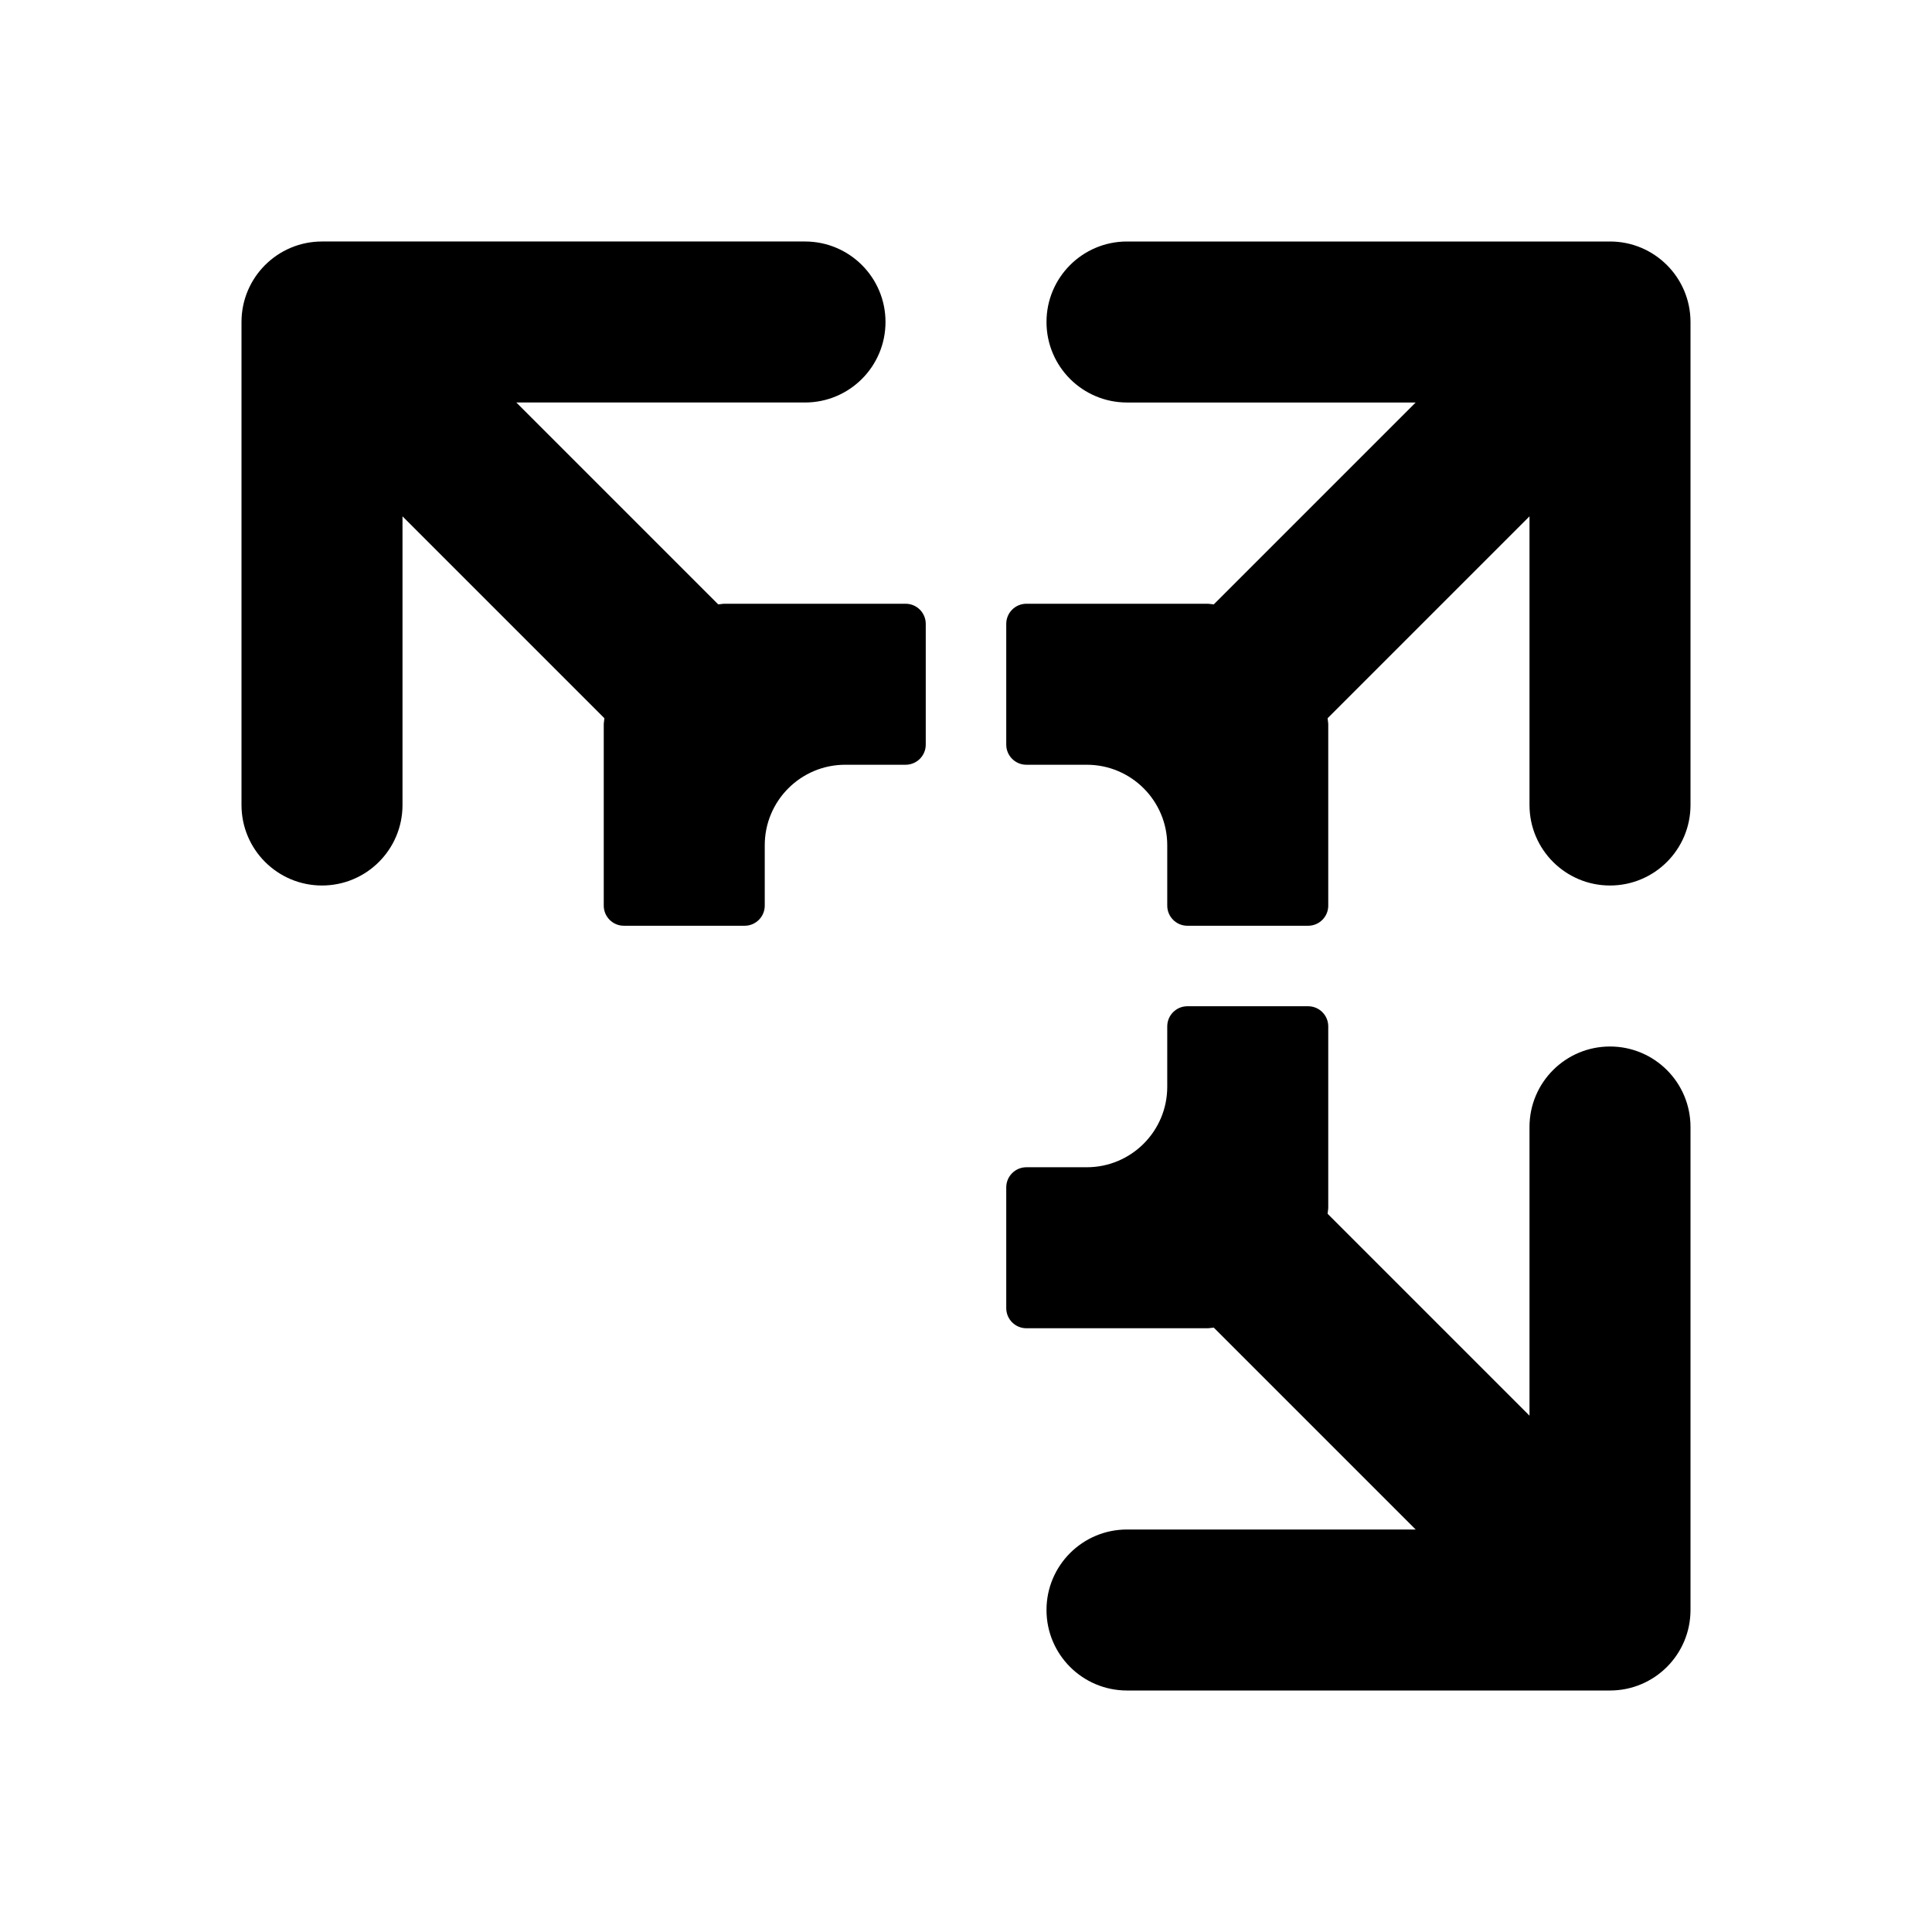
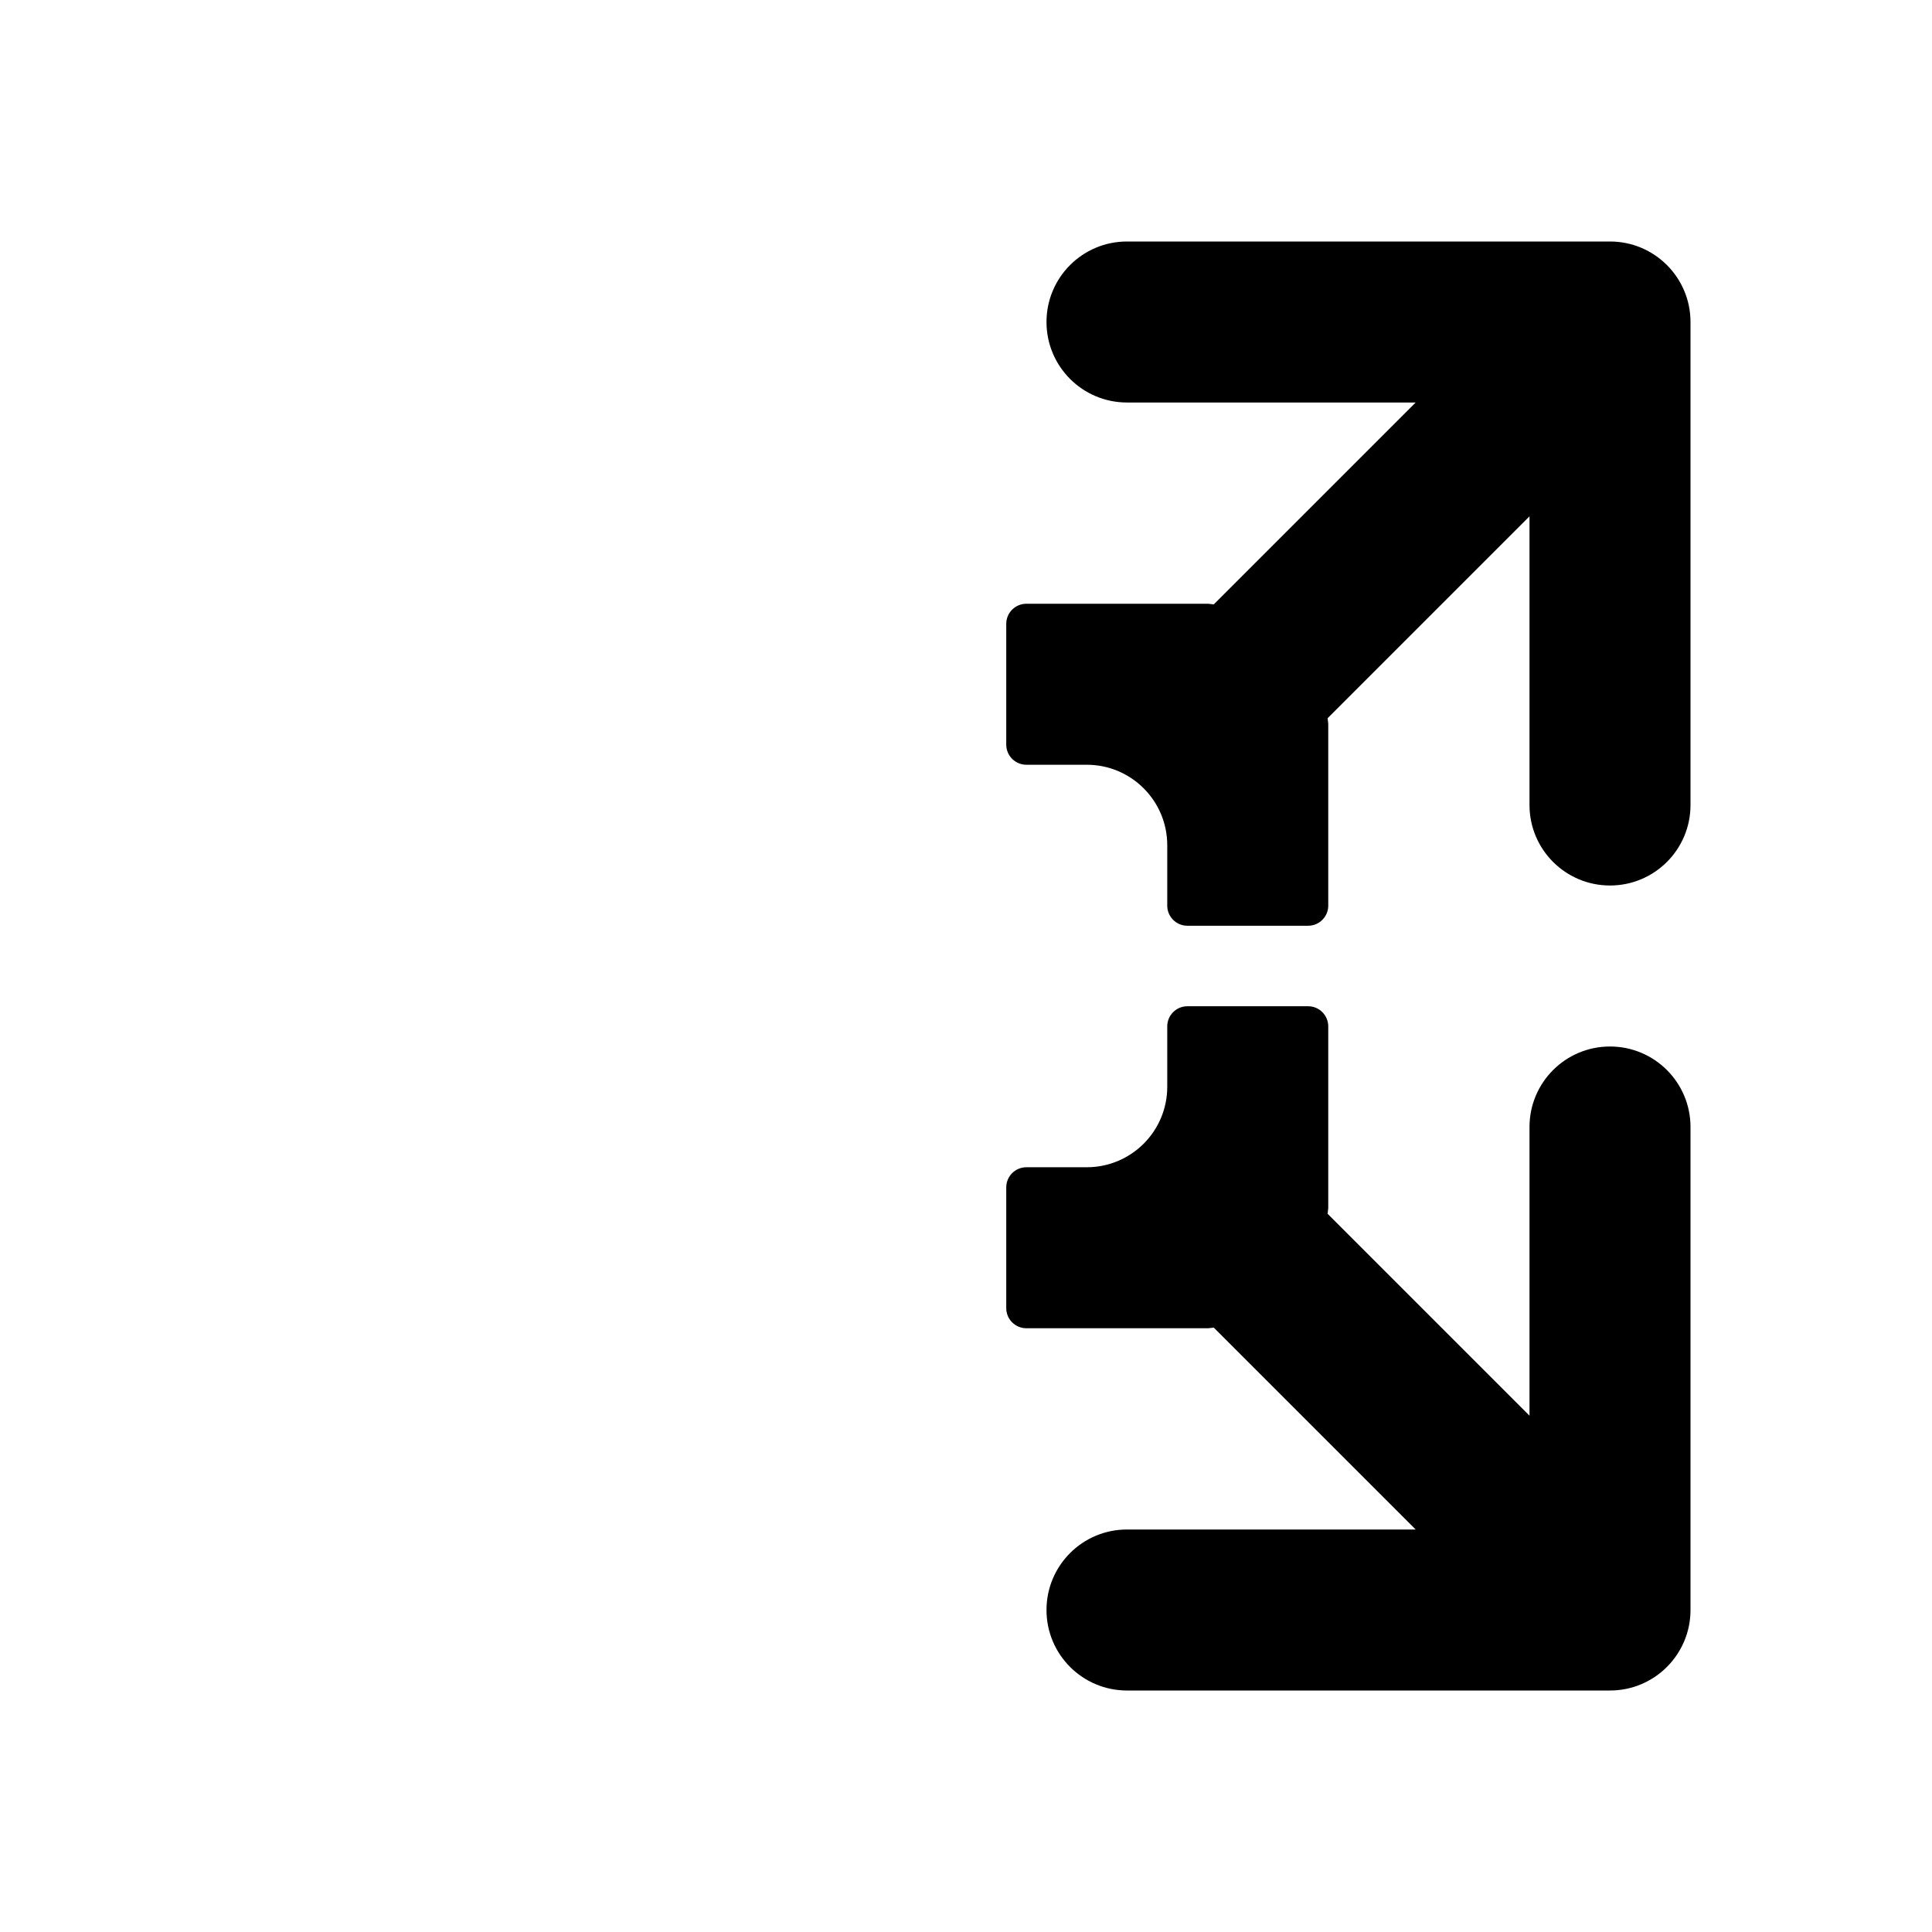
<svg xmlns="http://www.w3.org/2000/svg" viewBox="0 0 48 48" width="48px" height="48px">
  <linearGradient id="bhDvmaH~2kjfRzl_whoYXa" x1="21.154" x2="37.584" y1="-1.294" y2="43.847" gradientUnits="userSpaceOnUse">
    <stop offset="0" stop-color="hsl(45, 100%, 72%)" />
    <stop offset="1" stop-color="hsl(35, 100%, 68%)" />
  </linearGradient>
  <path fill="url(#bhDvmaH~2kjfRzl_whoYXa)" d="M40,26c-1.105,0-2,0.895-2,2v7.172l-5.016-5.016C32.987,30.103,33,30.053,33,30v-4.5 c0-0.276-0.224-0.5-0.5-0.5h-3c-0.276,0-0.5,0.224-0.5,0.5V27c0,1.105-0.895,2-2,2h-1.5c-0.276,0-0.5,0.224-0.5,0.5v3 c0,0.276,0.224,0.5,0.5,0.5H30c0.053,0,0.103-0.013,0.156-0.016L35.172,38H28c-1.105,0-2,0.895-2,2c0,1.105,0.895,2,2,2h12 c1.105,0,2-0.895,2-2V28C42,26.895,41.105,26,40,26z" />
  <linearGradient id="bhDvmaH~2kjfRzl_whoYXb" x1="27.649" x2="44.238" y1="-2.957" y2="42.619" gradientUnits="userSpaceOnUse">
    <stop offset="0" stop-color="hsl(45, 100%, 72%)" />
    <stop offset="1" stop-color="hsl(35, 100%, 68%)" />
  </linearGradient>
  <path fill="url(#bhDvmaH~2kjfRzl_whoYXb)" d="M40,6H28c-1.105,0-2,0.895-2,2c0,1.105,0.895,2,2,2h7.172l-5.016,5.016 C30.103,15.013,30.053,15,30,15h-4.5c-0.276,0-0.5,0.224-0.5,0.5v3c0,0.276,0.224,0.5,0.5,0.5H27c1.105,0,2,0.895,2,2v1.5 c0,0.276,0.224,0.5,0.5,0.5h3c0.276,0,0.5-0.224,0.5-0.5V18c0-0.053-0.013-0.103-0.016-0.156L38,12.828V20c0,1.105,0.895,2,2,2 s2-0.895,2-2V8C42,6.895,41.105,6,40,6z" />
  <linearGradient id="bhDvmaH~2kjfRzl_whoYXc" x1="9.7" x2="26.13" y1="2.187" y2="47.328" gradientUnits="userSpaceOnUse">
    <stop offset="0" stop-color="hsl(45, 100%, 72%)" />
    <stop offset="1" stop-color="hsl(35, 100%, 68%)" />
  </linearGradient>
-   <path fill="url(#bhDvmaH~2kjfRzl_whoYXc)" d="M22.5,15H18c-0.053,0-0.103,0.013-0.156,0.016L12.828,10H20c1.105,0,2-0.895,2-2 c0-1.105-0.895-2-2-2H8C6.895,6,6,6.895,6,8v12c0,1.105,0.895,2,2,2s2-0.895,2-2v-7.172l5.016,5.016C15.013,17.897,15,17.947,15,18 v4.5c0,0.276,0.224,0.5,0.5,0.5h3c0.276,0,0.5-0.224,0.5-0.5V21c0-1.105,0.895-2,2-2h1.5c0.276,0,0.5-0.224,0.5-0.5v-3 C23,15.224,22.776,15,22.5,15z" />
</svg>